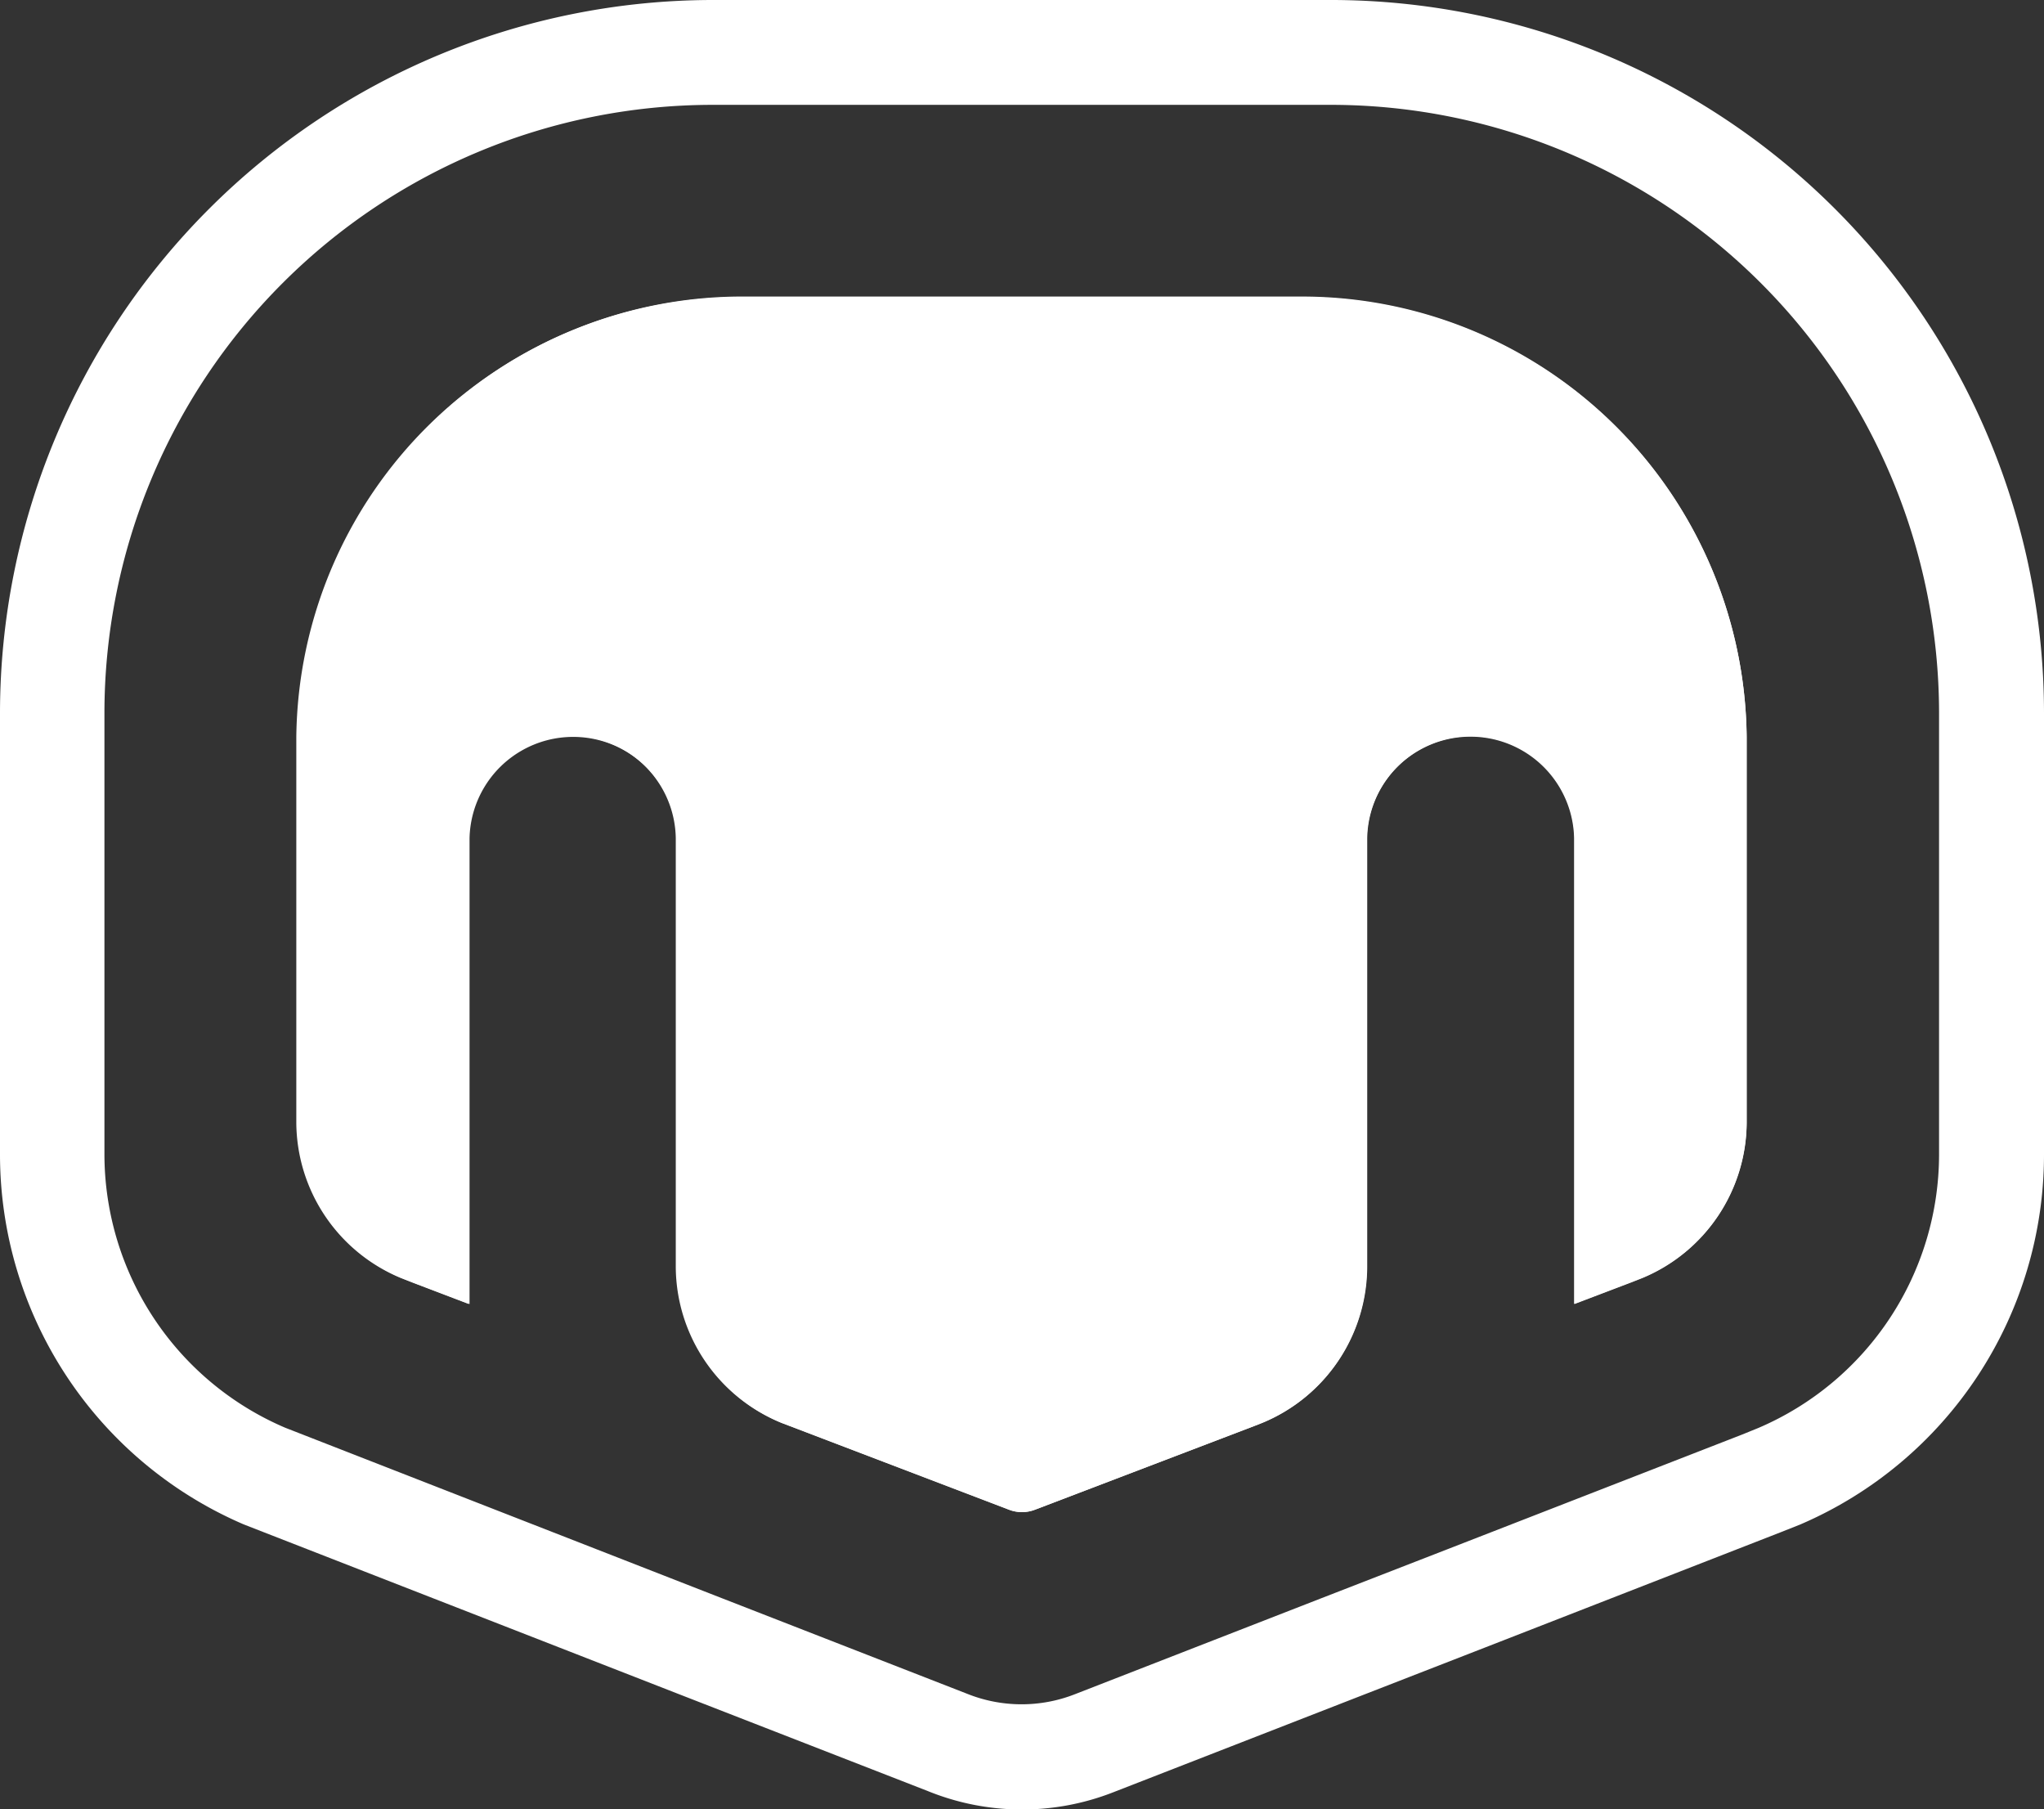
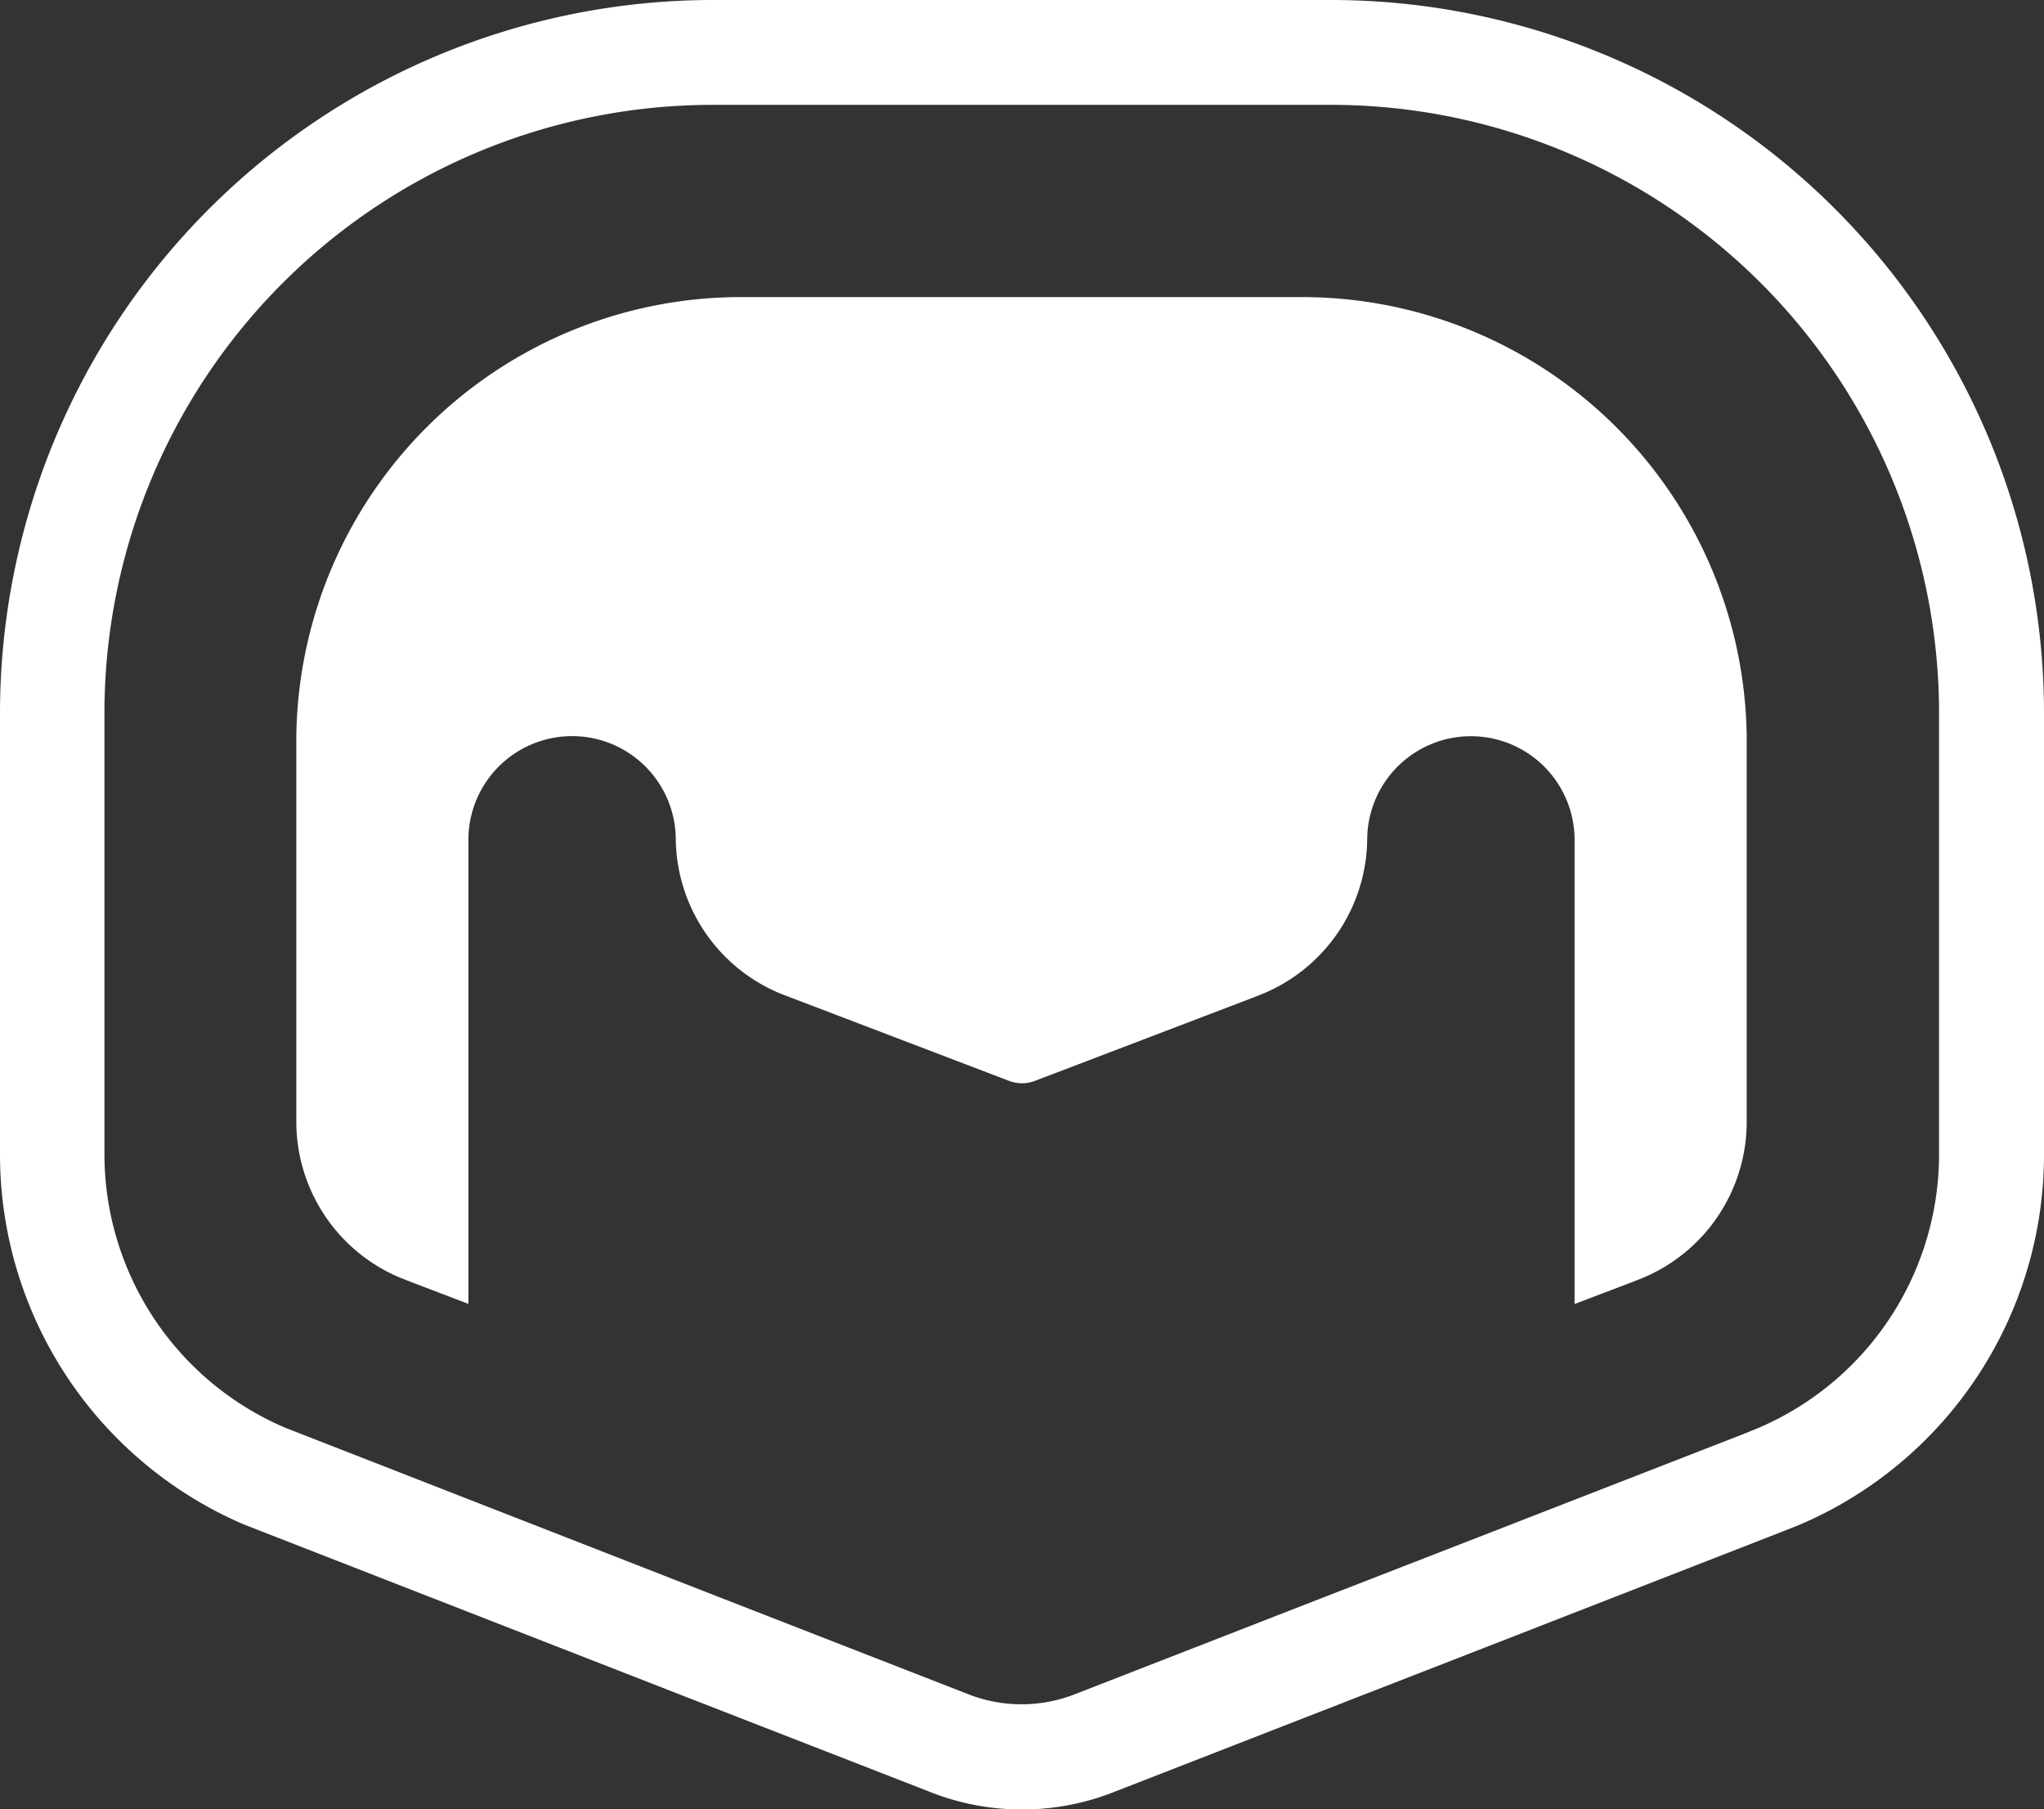
<svg xmlns="http://www.w3.org/2000/svg" id="Asset_1" data-name="Asset 1" width="85" height="75.225" viewBox="0 0 85 75.225">
  <rect x="0" y="0" width="85" height="75.225" fill="#333333" stroke="none" />
  <defs>
    <linearGradient id="linear-gradient" x1="0.5" x2="0.5" y2="1" gradientUnits="objectBoundingBox">
      <stop offset="0" stop-color="#fff" />
      <stop offset="1" stop-color="#fff" />
    </linearGradient>
  </defs>
  <g id="Layer_3" data-name="Layer 3" transform="translate(0)">
    <path id="Path_279" data-name="Path 279" d="M55.368,0H29.627A29.665,29.665,0,0,0,0,29.632V47.976a16.743,16.743,0,0,0,10.135,15.4l13.12,5.116,4.9,1.911,10.425,4.058a10.4,10.4,0,0,0,7.709.054l10.2-3.972,5.272-2.051,12.3-4.794.811-.322A16.738,16.738,0,0,0,85,47.976V29.632A29.659,29.659,0,0,0,55.368,0ZM80.636,47.976A12.379,12.379,0,0,1,73.12,59.367l-.687.279L60.167,64.418,54.9,66.464,44.7,70.436a6.078,6.078,0,0,1-4.488-.021L29.74,66.335l-4.907-1.916L11.858,59.356A12.374,12.374,0,0,1,4.343,47.965V29.632A25.3,25.3,0,0,1,29.627,4.359H55.394A25.3,25.3,0,0,1,80.636,29.632Z" transform="translate(0)" fill="url(#linear-gradient)" />
-     <path id="Path_280" data-name="Path 280" d="M76.518,34.5V50.536A7.037,7.037,0,0,1,72.165,57l-.479.188-2.342.892V38.716a4.311,4.311,0,0,0-8.62,0V56.548a7.037,7.037,0,0,1-4.363,6.485l-.316.122-9.1,3.473a1.508,1.508,0,0,1-1.121,0l-9.1-3.473-.321-.122a7.037,7.037,0,0,1-4.372-6.476V38.725a4.311,4.311,0,0,0-8.62,0V58.087L21.078,57.2l-.479-.188a7.036,7.036,0,0,1-4.339-6.462V34.5A18.492,18.492,0,0,1,34.936,16.2H57.923A18.49,18.49,0,0,1,76.518,34.5Z" transform="translate(-3.885 -3.871)" fill="url(#linear-gradient)" />
-     <path id="Path_281" data-name="Path 281" d="M57.844,16.23H34.873a18.494,18.494,0,0,0-18.683,18.3V50.546a7.035,7.035,0,0,0,4.34,6.461l.479.188,2.338.891V38.728a4.312,4.312,0,0,1,8.623,0V56.557a7.038,7.038,0,0,0,4.417,6.484l.321.122,9.1,3.472a1.509,1.509,0,0,0,1.121,0l9.1-3.472.307-.122a7.037,7.037,0,0,0,4.388-6.479V38.732a4.312,4.312,0,0,1,8.623,0V58.091l2.343-.891.479-.188a7.035,7.035,0,0,0,4.336-6.461V34.514A18.494,18.494,0,0,0,57.844,16.23Z" transform="translate(-3.868 -3.878)" fill="url(#linear-gradient)" />
+     <path id="Path_281" data-name="Path 281" d="M57.844,16.23H34.873a18.494,18.494,0,0,0-18.683,18.3V50.546a7.035,7.035,0,0,0,4.34,6.461l.479.188,2.338.891V38.728a4.312,4.312,0,0,1,8.623,0a7.038,7.038,0,0,0,4.417,6.484l.321.122,9.1,3.472a1.509,1.509,0,0,0,1.121,0l9.1-3.472.307-.122a7.037,7.037,0,0,0,4.388-6.479V38.732a4.312,4.312,0,0,1,8.623,0V58.091l2.343-.891.479-.188a7.035,7.035,0,0,0,4.336-6.461V34.514A18.494,18.494,0,0,0,57.844,16.23Z" transform="translate(-3.868 -3.878)" fill="url(#linear-gradient)" />
  </g>
</svg>